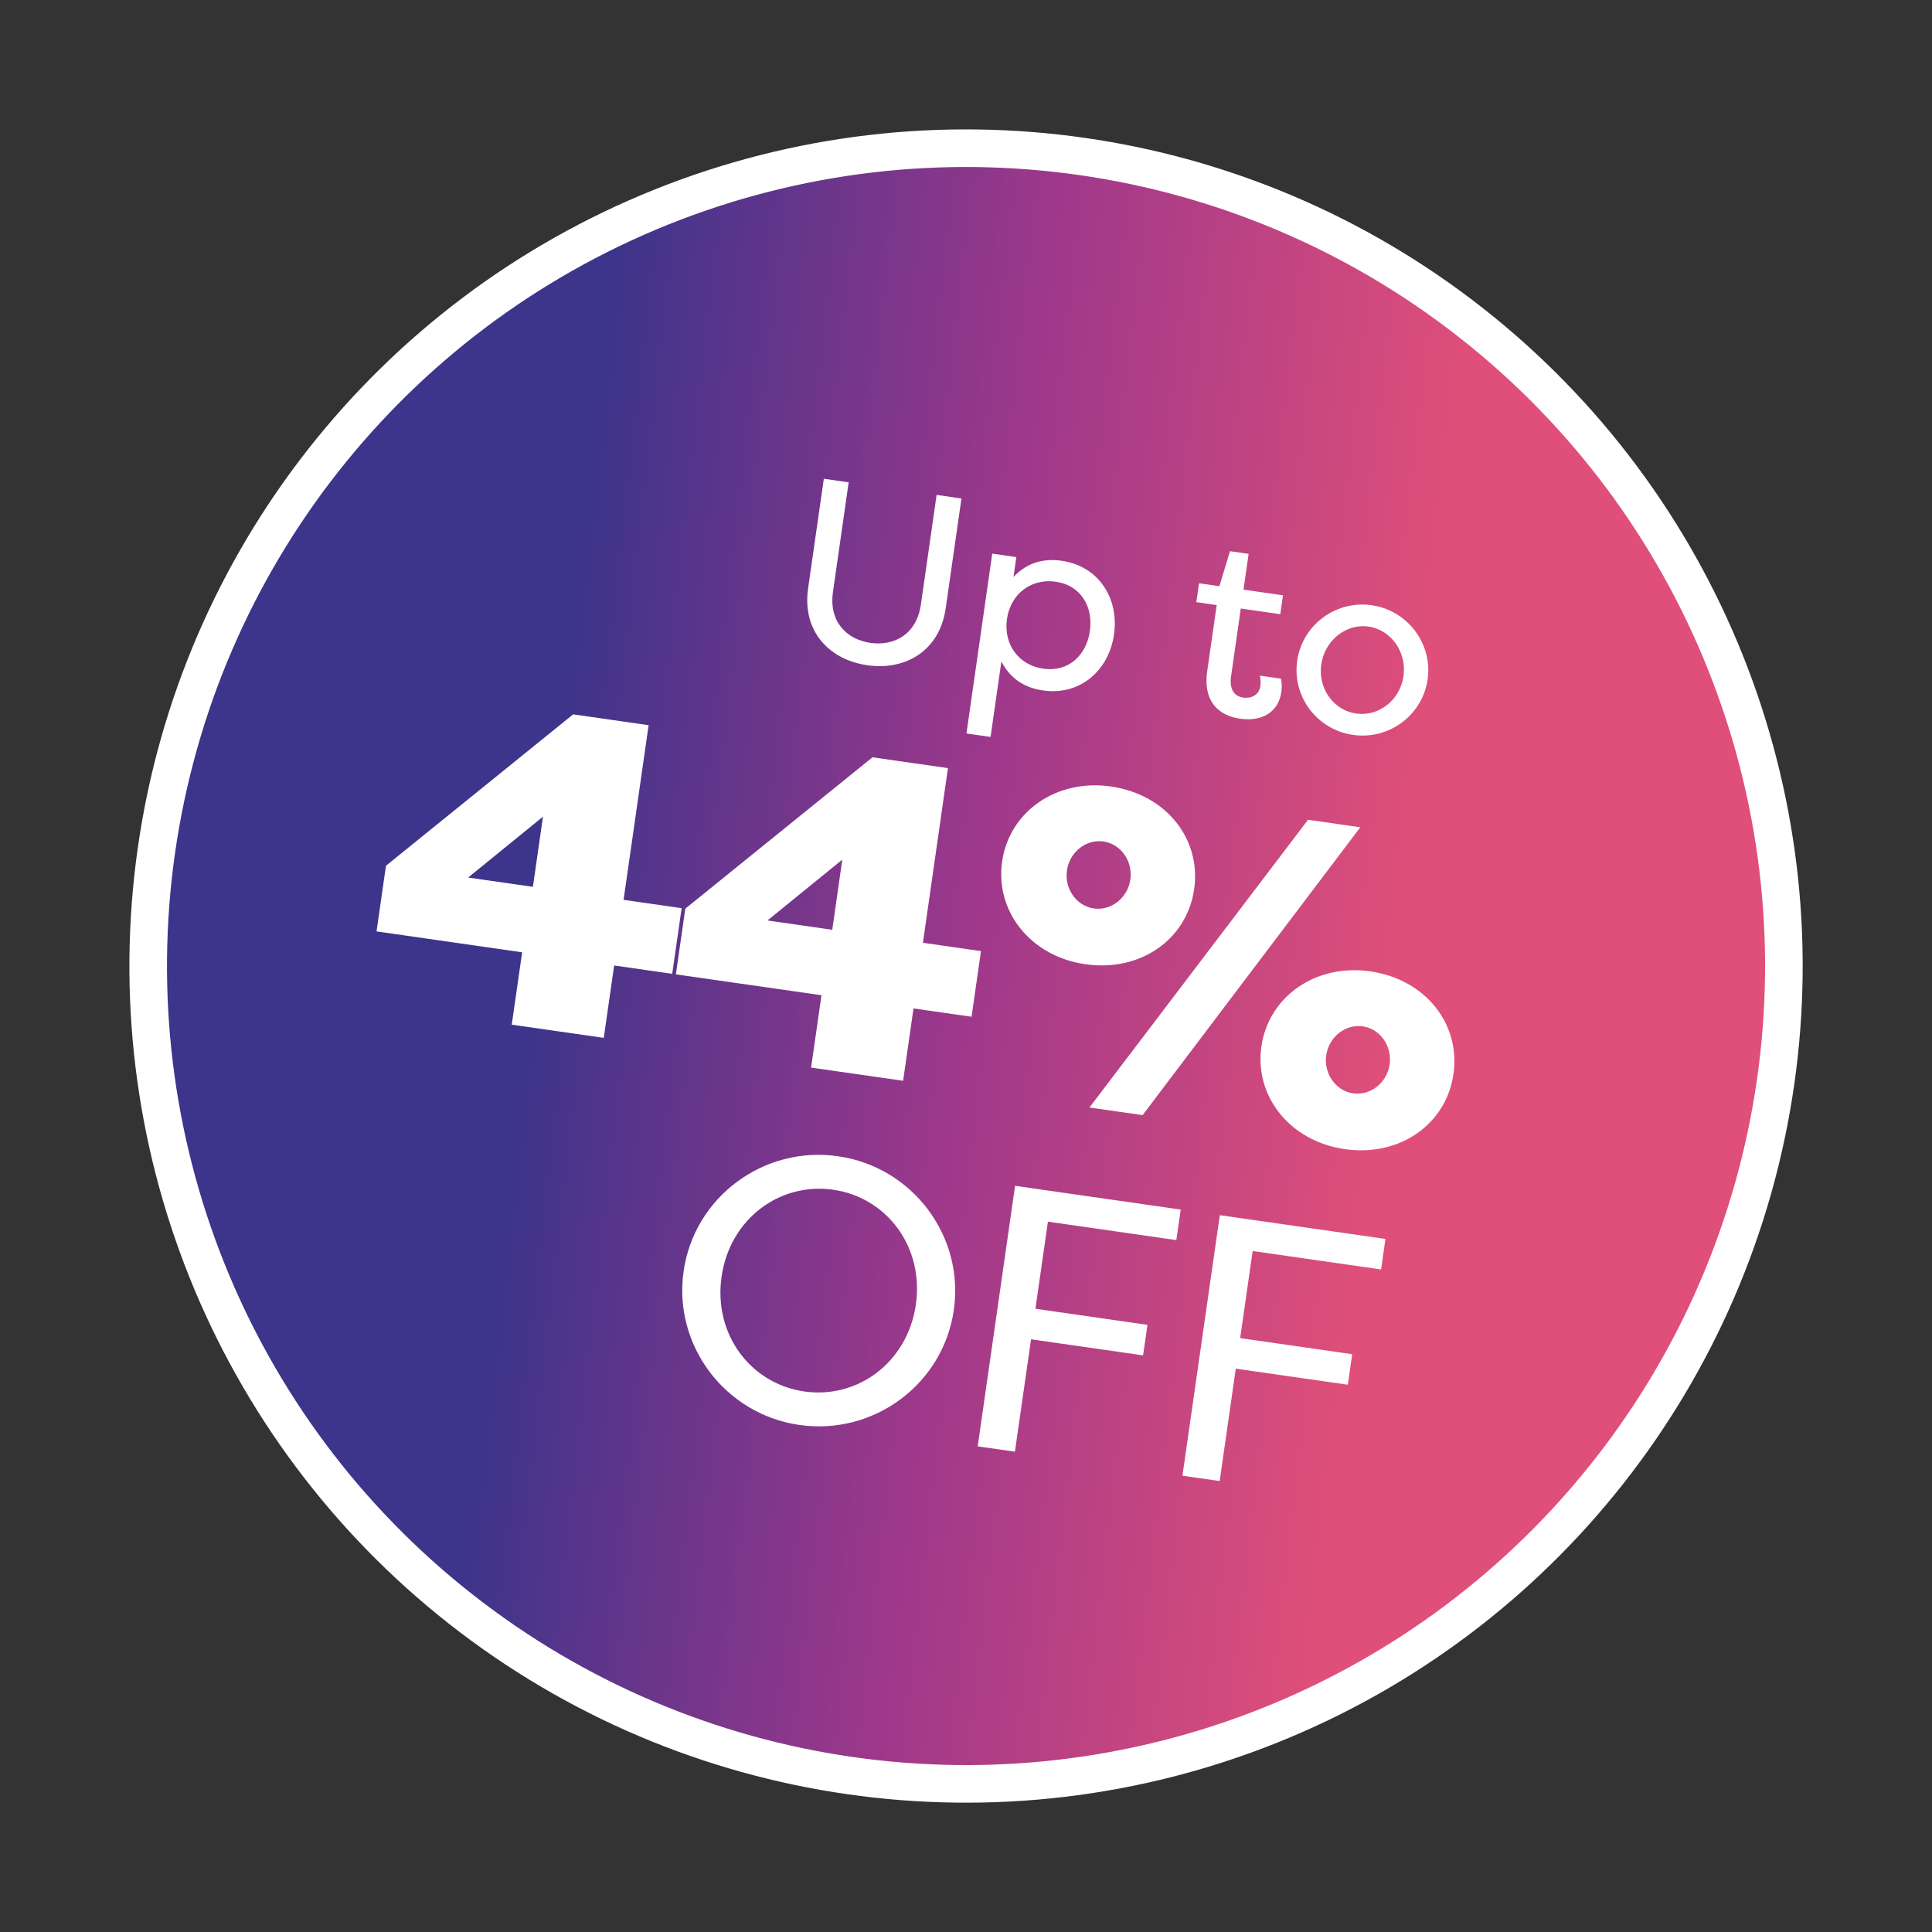
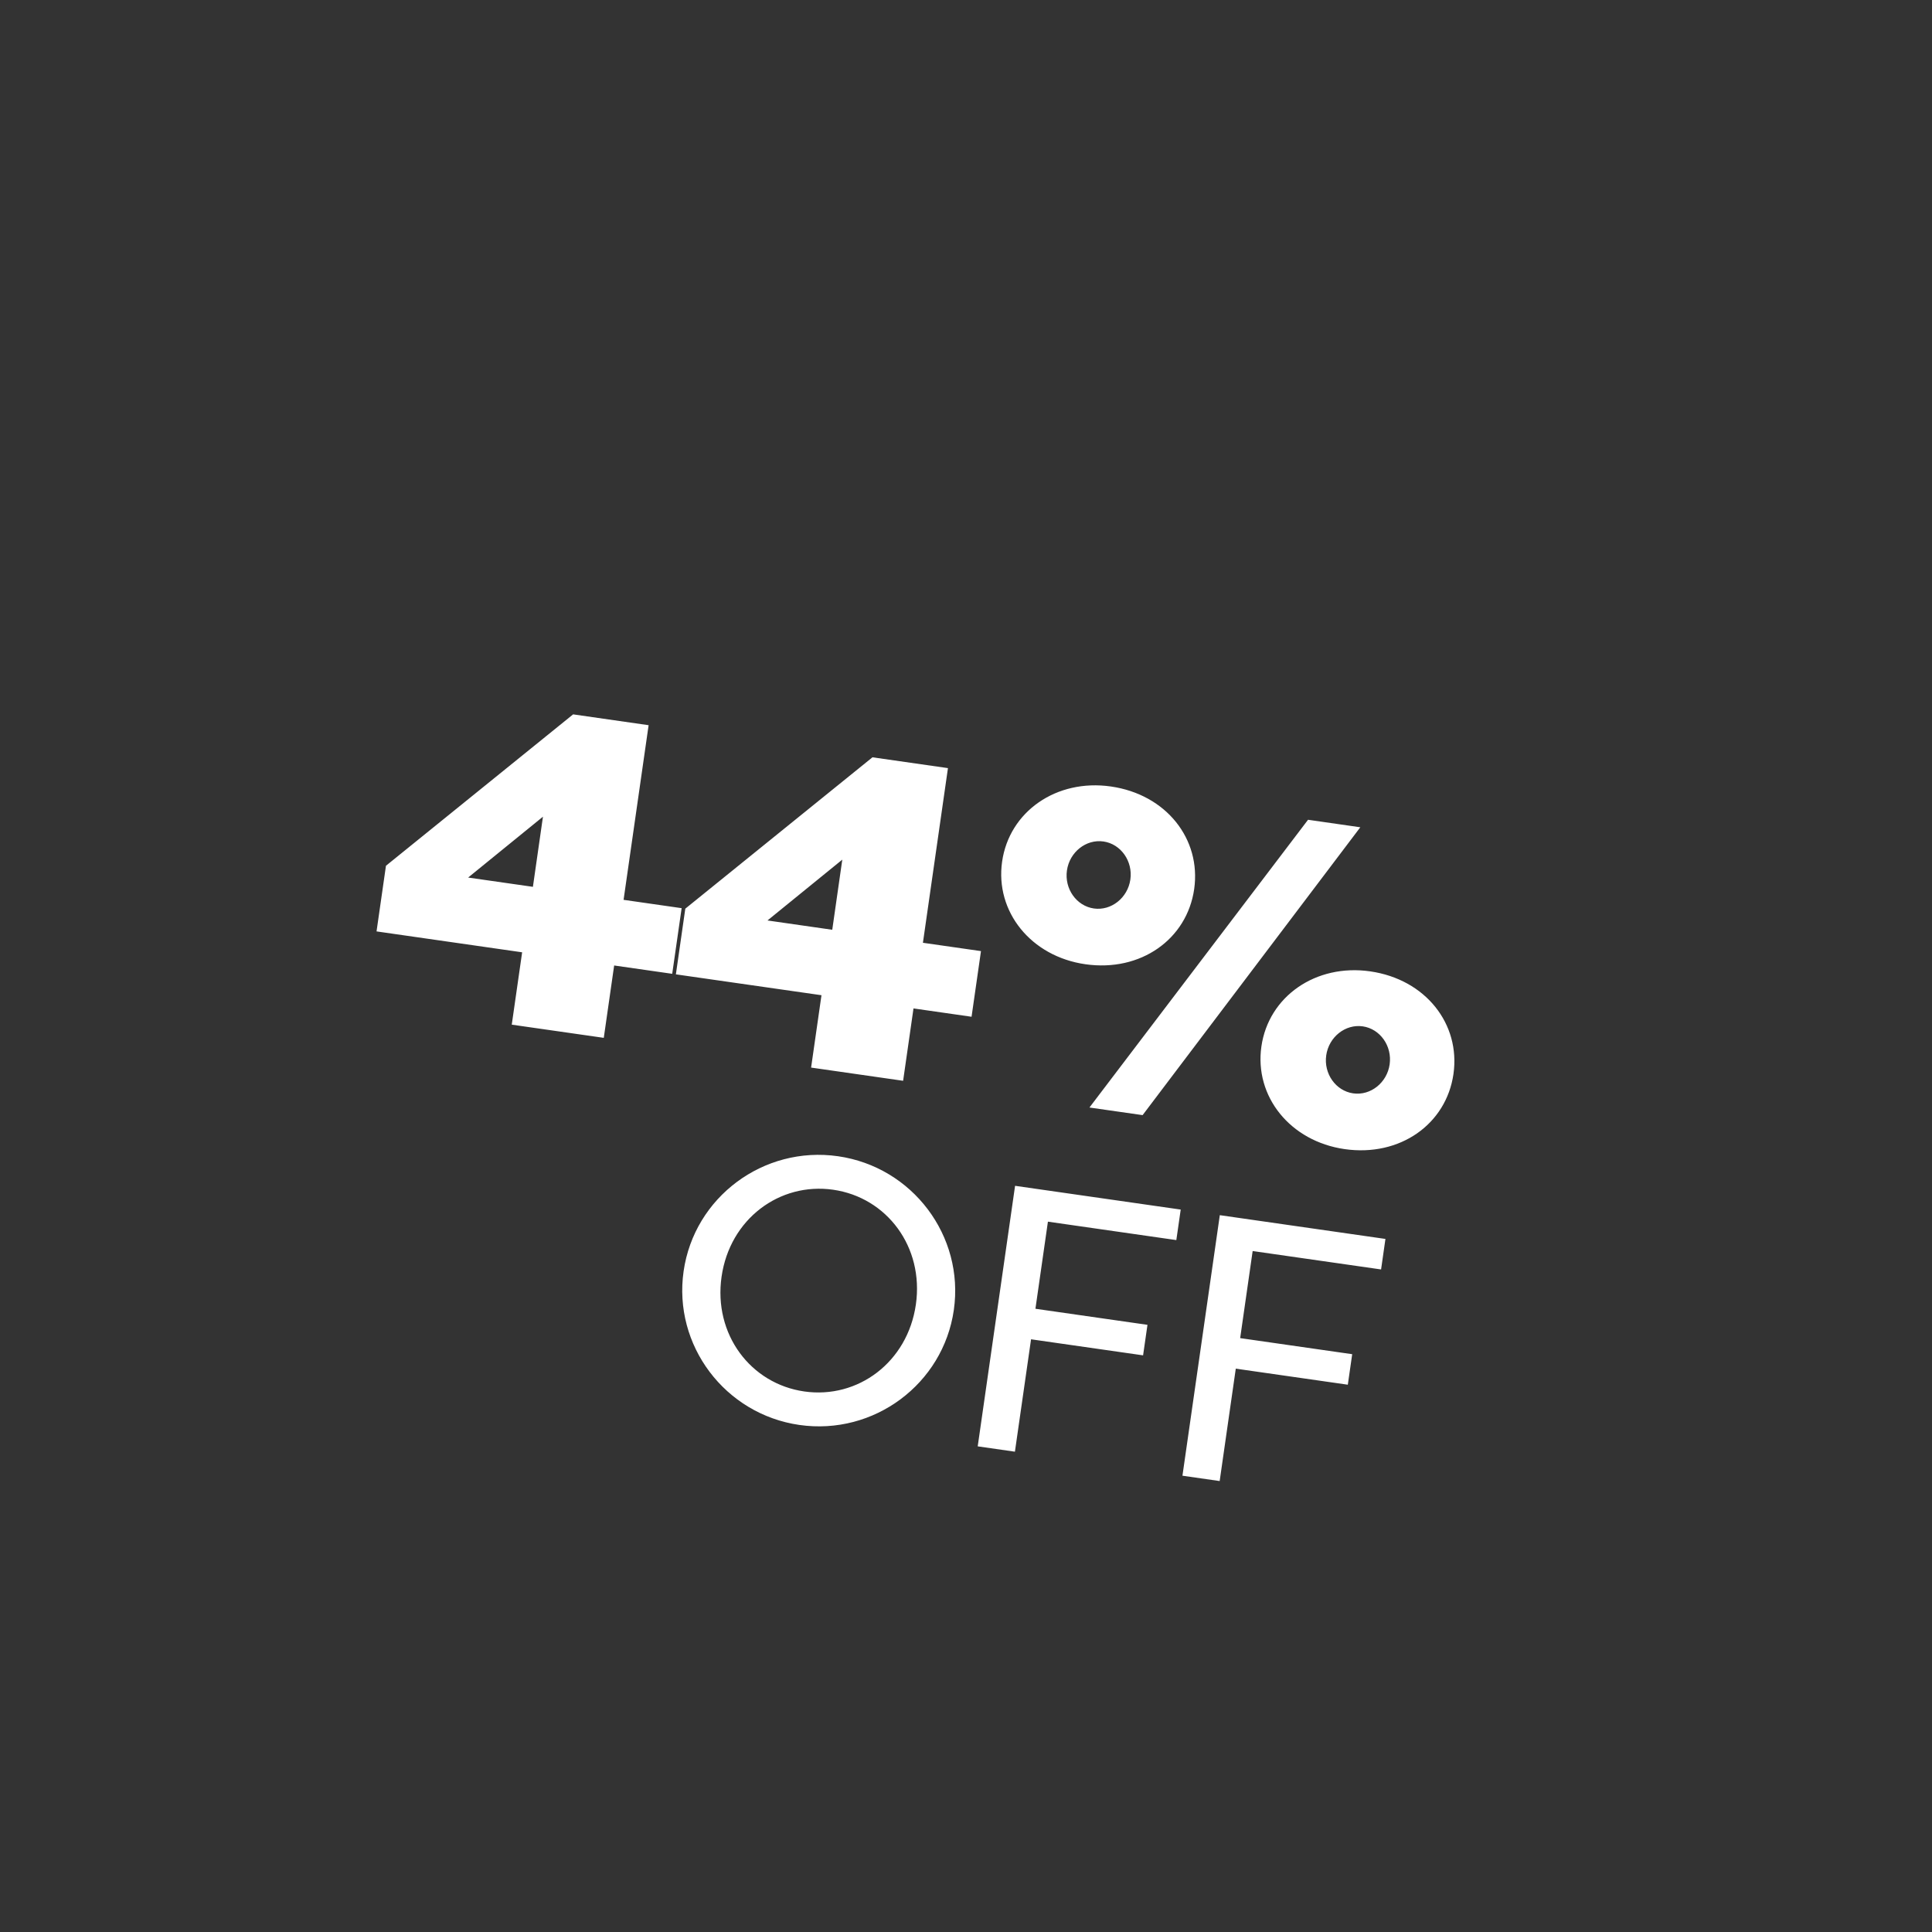
<svg xmlns="http://www.w3.org/2000/svg" width="97" height="97" viewBox="0 0 97 97" fill="none">
  <rect x="0" y="0" width="97" height="97" fill="#333333" stroke="none" />
-   <circle cx="48.502" cy="48.502" r="41.061" transform="rotate(8.162 48.502 48.502)" fill="url(#paint0_linear_3200_8244)" stroke="white" stroke-width="1.888" />
-   <path d="M47.025 24.849L48.272 25.028L47.483 30.528C47.168 32.723 45.416 33.668 43.545 33.4C41.675 33.132 40.259 31.732 40.573 29.537L41.362 24.037L42.609 24.216L41.821 29.716C41.604 31.225 42.521 32.108 43.706 32.278C44.891 32.447 46.019 31.858 46.236 30.349L47.025 24.849ZM55.931 31.854C55.674 33.65 54.242 34.934 52.371 34.666C51.523 34.544 50.754 34.141 50.277 33.207L49.733 36.999L48.523 36.825L49.818 27.795L51.028 27.969L50.885 28.966C51.605 28.204 52.457 28.034 53.305 28.155C55.176 28.423 56.189 30.058 55.931 31.854ZM50.556 31.083C50.375 32.343 51.141 33.395 52.376 33.572C53.673 33.758 54.552 32.865 54.721 31.68C54.891 30.496 54.299 29.392 53.002 29.206C51.767 29.029 50.736 29.823 50.556 31.083ZM62.296 30.552L61.808 33.957C61.708 34.655 62.007 34.965 62.419 35.025C62.805 35.08 63.212 34.909 63.278 34.448C63.291 34.36 63.312 34.121 63.252 33.922L64.312 34.074C64.342 34.218 64.358 34.373 64.351 34.512C64.351 34.601 64.34 34.676 64.327 34.764C64.199 35.661 63.464 36.256 62.254 36.083C61.269 35.942 60.382 35.292 60.611 33.696L61.087 30.378L60.064 30.232L60.2 29.284L61.222 29.43L61.754 27.674L62.69 27.808L62.432 29.604L64.415 29.888L64.279 30.836L62.296 30.552ZM65.128 33.173C65.386 31.377 67.067 30.128 68.863 30.386C70.671 30.645 71.934 32.316 71.676 34.112C71.419 35.908 69.738 37.156 67.929 36.897C66.133 36.639 64.869 34.981 65.128 33.173ZM66.336 33.359C66.165 34.556 66.948 35.661 68.083 35.824C69.231 35.989 70.293 35.148 70.465 33.951C70.636 32.753 69.857 31.623 68.709 31.459C67.574 31.296 66.508 32.161 66.336 33.359Z" fill="white" />
  <path d="M23.504 44.059L26.756 44.525L27.26 41.004L23.504 44.059ZM26.215 47.812L18.905 46.763L19.378 43.467L28.775 35.866L32.565 36.41L31.308 45.178L34.223 45.596L33.75 48.892L30.835 48.474L30.314 52.107L25.694 51.445L26.215 47.812ZM38.533 46.214L41.785 46.681L42.289 43.16L38.533 46.214ZM41.244 49.967L33.934 48.919L34.407 45.622L43.804 38.022L47.594 38.565L46.337 47.334L49.252 47.752L48.779 51.048L45.864 50.63L45.343 54.263L40.723 53.6L41.244 49.967ZM54.698 55.605L65.673 41.158L68.297 41.535L57.367 55.987L54.698 55.605ZM50.313 43.258C50.673 40.746 53.038 39.094 55.774 39.487C58.555 39.886 60.316 42.129 59.956 44.641C59.595 47.152 57.275 48.811 54.494 48.412C51.758 48.02 49.953 45.769 50.313 43.258ZM53.568 43.702C53.436 44.621 54.044 45.486 54.919 45.612C55.793 45.737 56.62 45.078 56.752 44.158C56.884 43.239 56.276 42.374 55.401 42.248C54.526 42.123 53.7 42.782 53.568 43.702ZM63.331 52.54C63.691 50.029 66.057 48.377 68.793 48.769C71.573 49.168 73.334 51.411 72.974 53.923C72.614 56.435 70.293 58.093 67.512 57.694C64.777 57.302 62.971 55.052 63.331 52.54ZM66.586 52.984C66.454 53.903 67.062 54.769 67.937 54.894C68.811 55.02 69.638 54.36 69.77 53.441C69.902 52.521 69.294 51.656 68.419 51.53C67.545 51.405 66.718 52.065 66.586 52.984Z" fill="white" />
  <path d="M34.322 63.824C34.855 60.105 38.335 57.515 42.073 58.051C45.81 58.587 48.422 62.051 47.889 65.77C47.355 69.489 43.875 72.079 40.138 71.543C36.4 71.007 33.788 67.543 34.322 63.824ZM36.228 64.098C35.812 66.994 37.688 69.475 40.379 69.861C43.07 70.247 45.567 68.393 45.983 65.497C46.398 62.6 44.523 60.119 41.832 59.733C39.141 59.347 36.643 61.201 36.228 64.098ZM50.956 72.885L49.088 72.617L50.964 59.536L59.28 60.729L59.06 62.261L52.613 61.336L51.986 65.709L57.611 66.516L57.391 68.048L51.766 67.242L50.956 72.885ZM61.236 74.359L59.367 74.091L61.243 61.01L69.559 62.203L69.34 63.735L62.892 62.811L62.265 67.183L67.89 67.99L67.67 69.522L62.045 68.716L61.236 74.359Z" fill="white" />
  <defs>
    <linearGradient id="paint0_linear_3200_8244" x1="26.916" y1="825.59" x2="113.192" y2="823.193" gradientUnits="userSpaceOnUse">
      <stop stop-color="#3D348B" />
      <stop offset="0.25" stop-color="#3D348B" />
      <stop offset="0.5" stop-color="#9E388B" />
      <stop offset="0.75" stop-color="#DF4F79" />
      <stop offset="1" stop-color="#DF4F79" />
    </linearGradient>
  </defs>
</svg>